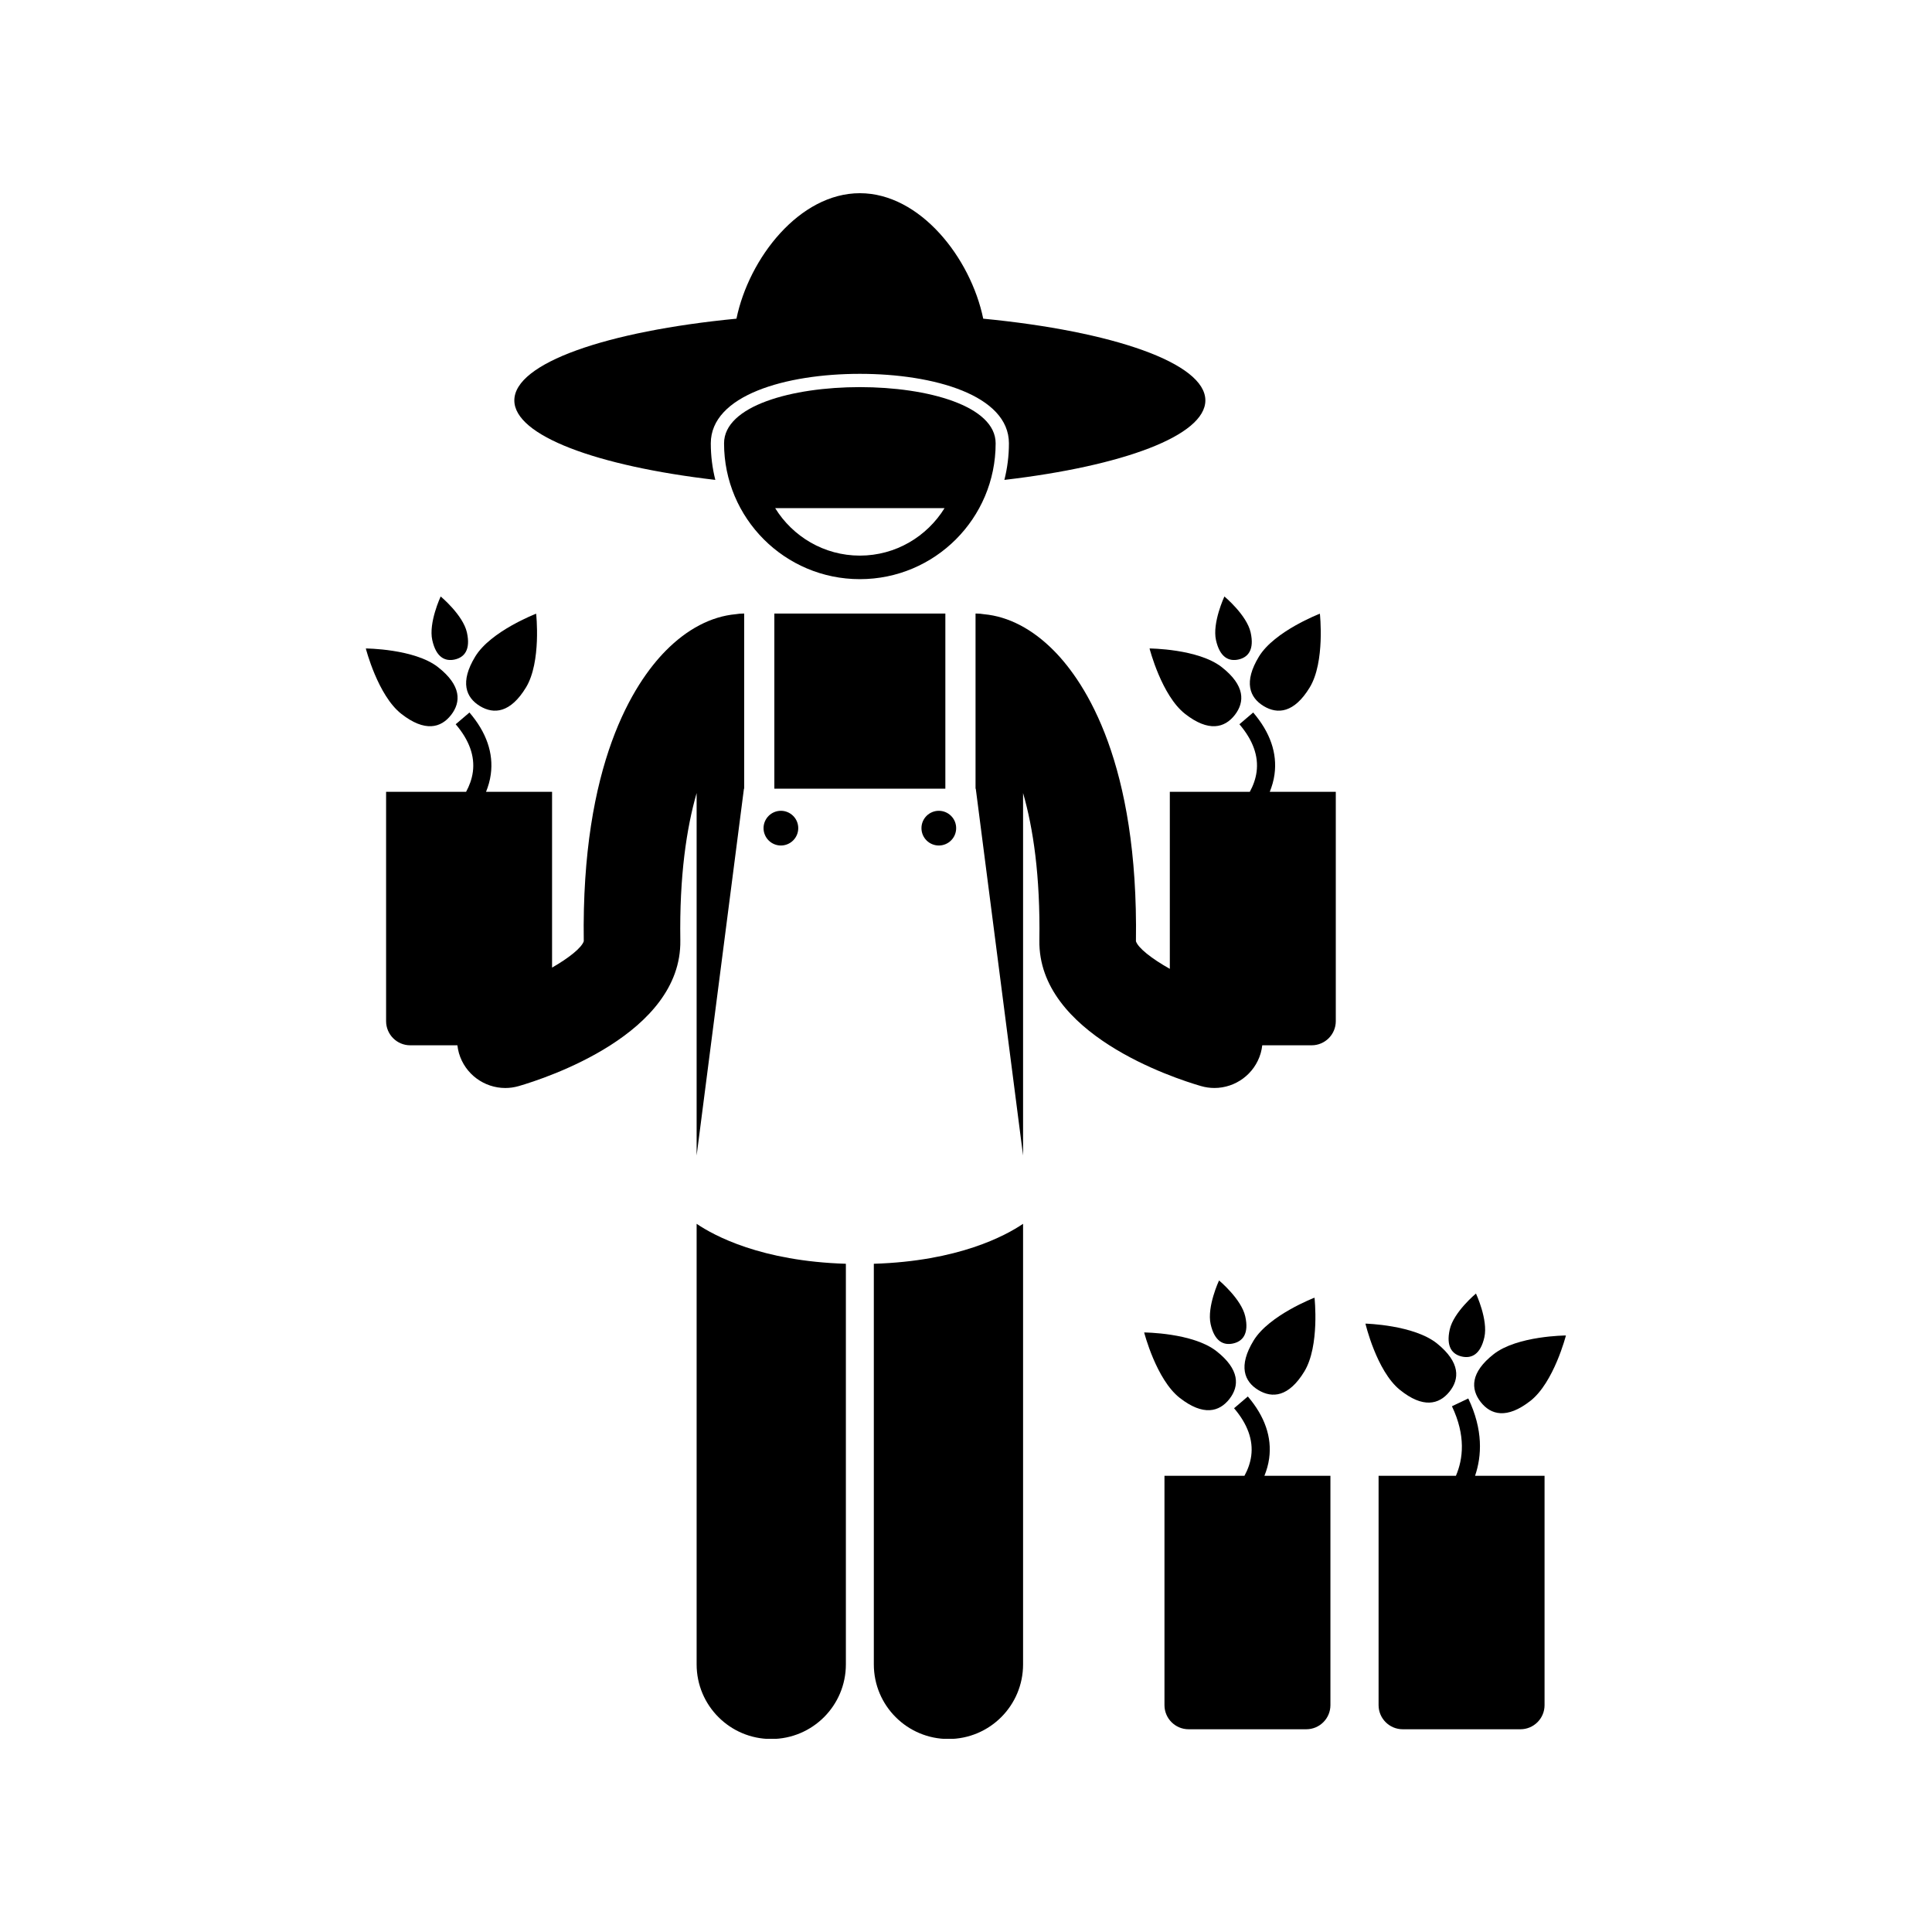
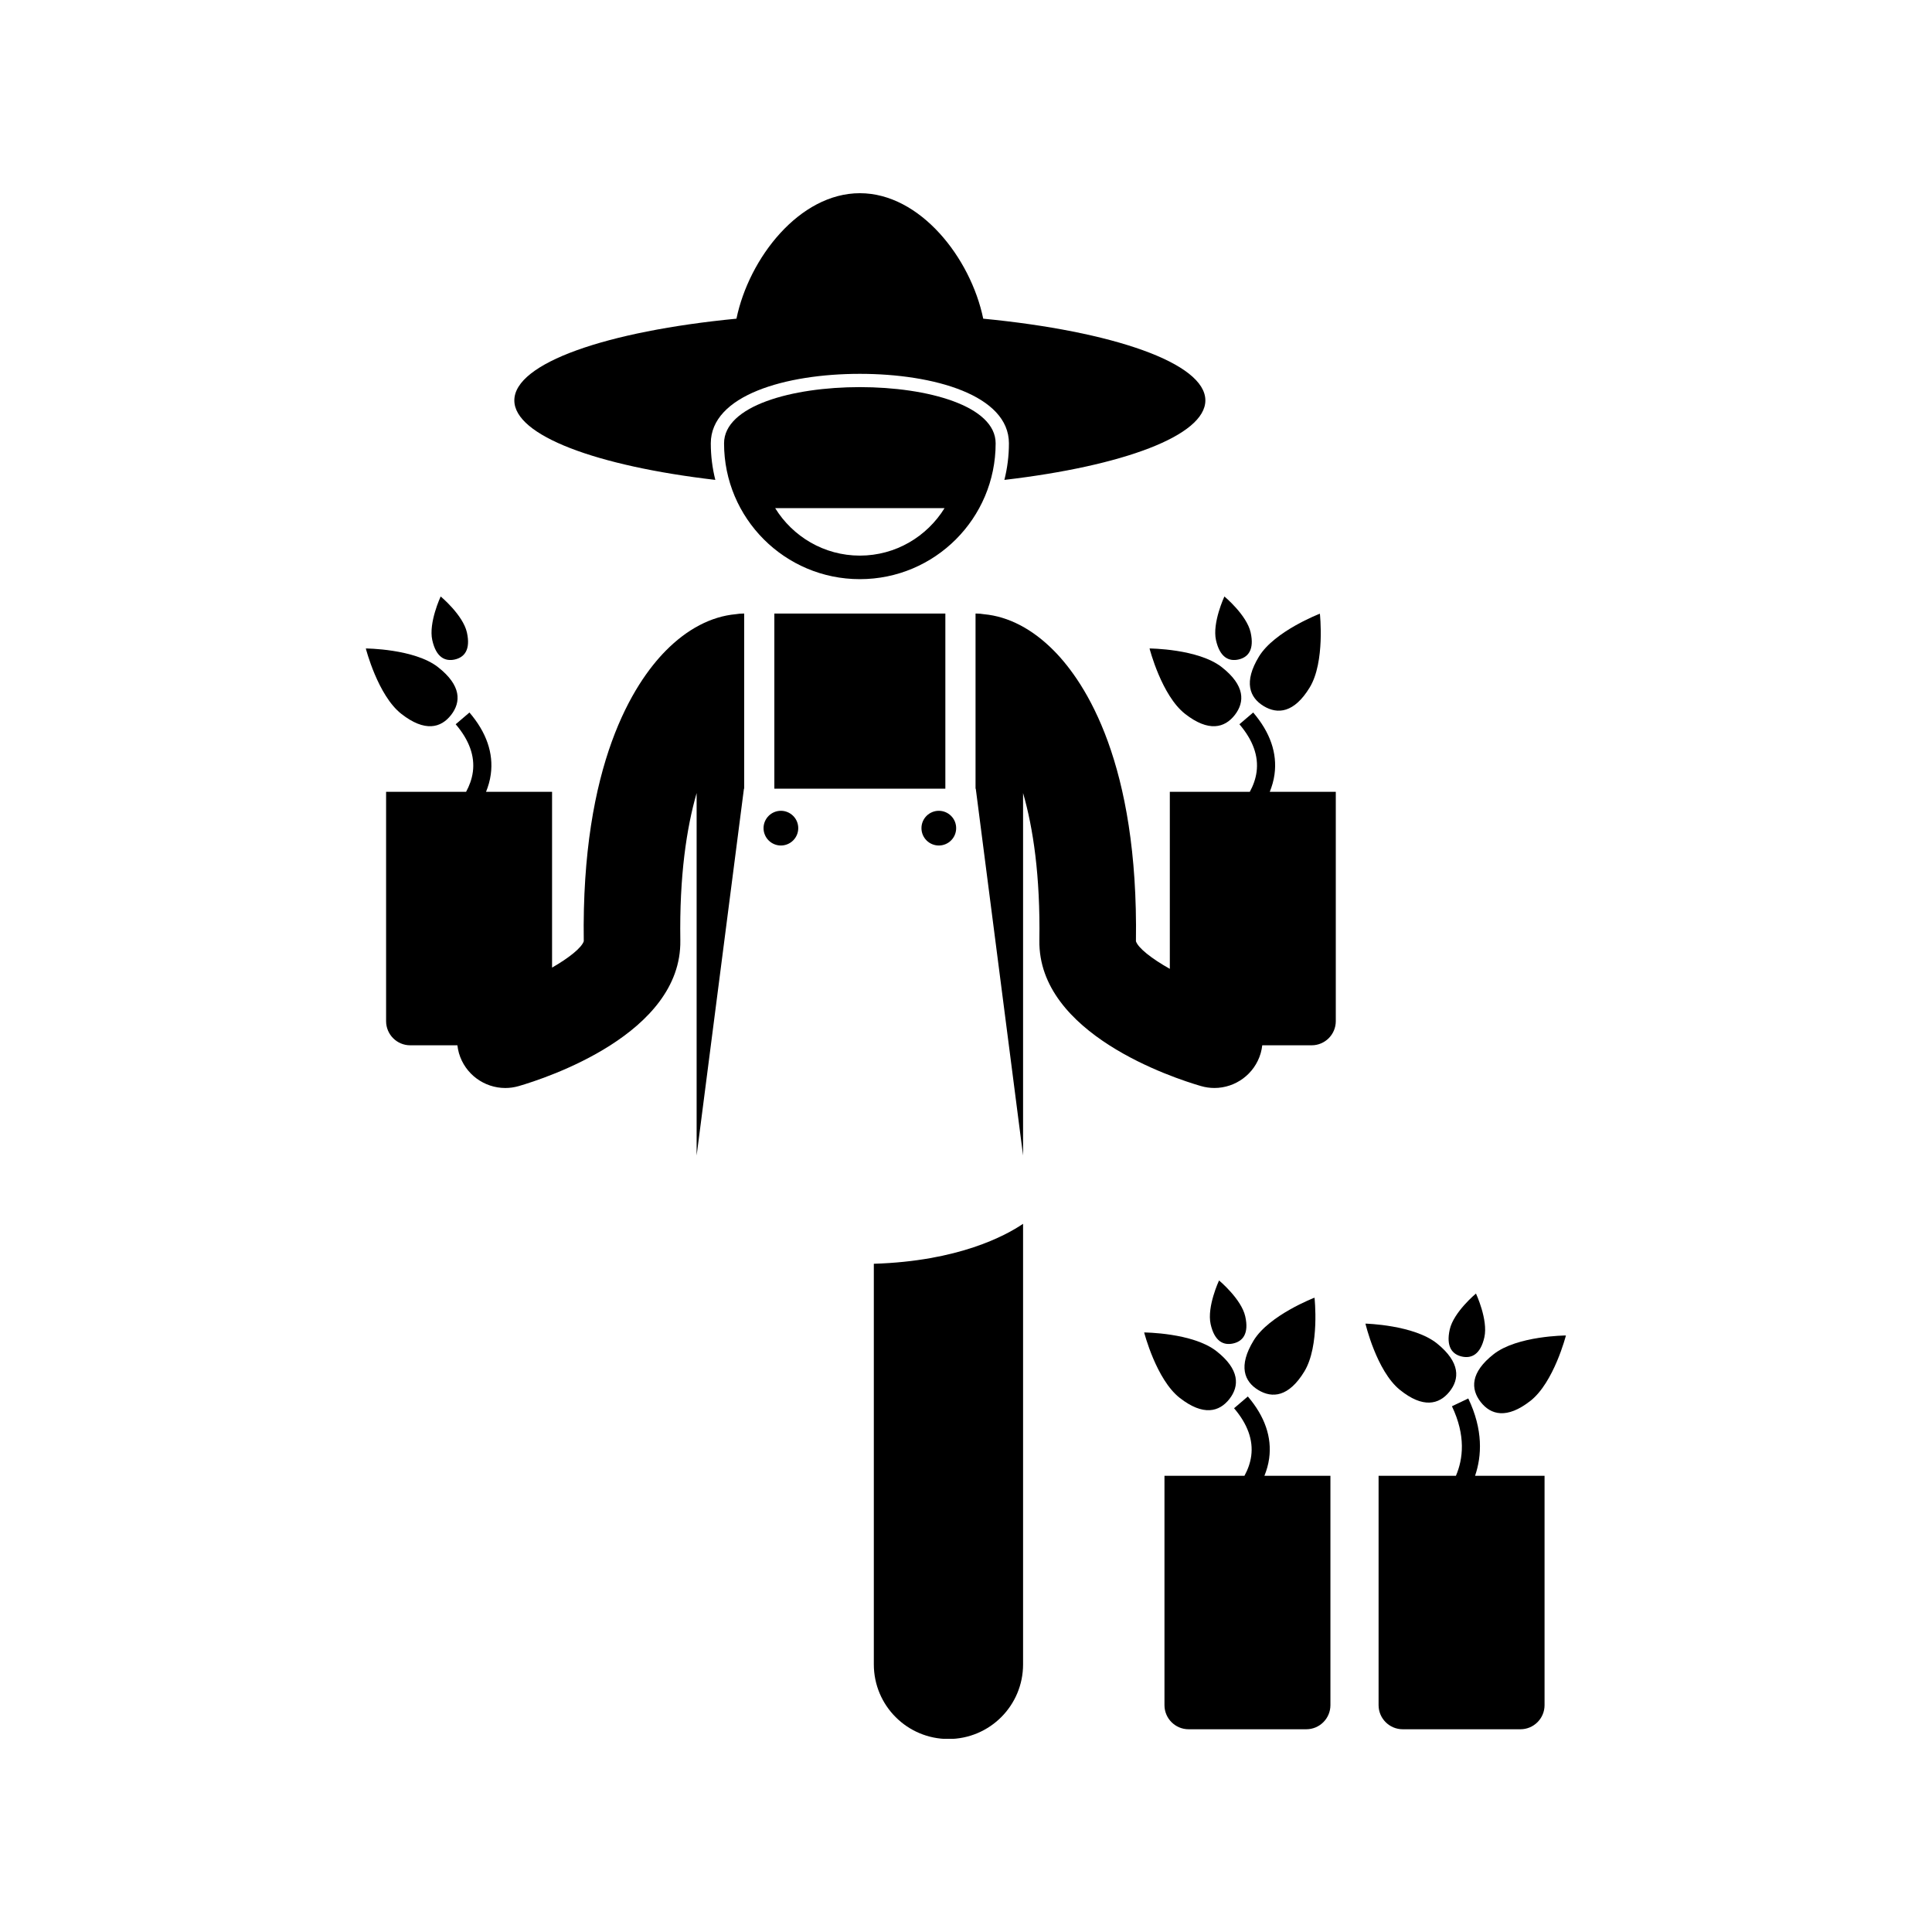
<svg xmlns="http://www.w3.org/2000/svg" width="500" zoomAndPan="magnify" viewBox="0 0 375 375" height="500" preserveAspectRatio="xMidYMid meet" version="1.0">
  <defs>
    <clipPath id="e817956ac4">
-       <path d="M 135 237 L 165 237 L 165 337.5 L 135 337.5 Z M 135 237 " clip-rule="nonzero" />
-     </clipPath>
+       </clipPath>
    <clipPath id="64cddfa200">
      <path d="M 169 237 L 199 237 L 199 337.5 L 169 337.5 Z M 169 237 " clip-rule="nonzero" />
    </clipPath>
    <clipPath id="b7fcce4878">
      <path d="M 99 37.5 L 234 37.5 L 234 94 L 99 94 Z M 99 37.5 " clip-rule="nonzero" />
    </clipPath>
  </defs>
  <rect x="-37.5" width="450" fill="#ffffff" y="-37.5" height="450" fill-opacity="1" />
  <rect x="-37.5" width="450" fill="#ffffff" y="-37.5" height="450" fill-opacity="1" />
  <path fill="#000000" d="M 150.301 119.09 L 183.492 119.09 L 183.492 153.082 L 150.301 153.082 Z M 150.301 119.09 " fill-opacity="1" fill-rule="nonzero" />
  <g clip-path="url(#e817956ac4)">
    <path fill="#000000" d="M 135.215 323.055 C 135.215 331.059 141.699 337.539 149.695 337.539 C 157.695 337.539 164.184 331.059 164.184 323.055 L 164.184 245.297 C 147.758 244.797 138.613 239.848 135.215 237.539 Z M 135.215 323.055 " fill-opacity="1" fill-rule="nonzero" />
  </g>
  <path fill="#000000" d="M 144.398 153.082 L 144.445 153.082 L 144.445 119.09 L 144.27 119.09 C 143.77 119.09 143.285 119.137 142.809 119.215 C 138.066 119.648 133.391 122.074 129.199 126.328 C 123.047 132.574 112.805 148.207 113.309 182.699 C 112.891 183.945 110.523 185.875 107.156 187.812 L 107.156 153.688 L 94.34 153.688 C 94.766 152.637 95.098 151.512 95.262 150.305 C 95.816 146.199 94.426 142.16 91.121 138.297 L 88.449 140.578 C 91.07 143.645 92.191 146.75 91.781 149.816 C 91.594 151.227 91.102 152.527 90.469 153.691 L 74.941 153.691 L 74.941 198.203 C 74.941 200.793 77.039 202.891 79.625 202.891 L 88.781 202.891 C 88.844 203.398 88.934 203.91 89.082 204.422 C 90.273 208.516 94.016 211.18 98.078 211.18 C 98.941 211.18 99.824 211.059 100.699 210.805 C 105.98 209.266 132.328 200.684 132.051 182.531 C 131.859 170.004 133.266 160.707 135.215 153.93 L 135.215 224.285 Z M 144.398 153.082 " fill-opacity="1" fill-rule="nonzero" />
  <g clip-path="url(#64cddfa200)">
    <path fill="#000000" d="M 169.609 323.055 C 169.609 331.059 176.098 337.539 184.094 337.539 C 192.094 337.539 198.578 331.059 198.578 323.055 L 198.578 237.539 C 195.176 239.848 186.031 244.797 169.609 245.297 Z M 169.609 323.055 " fill-opacity="1" fill-rule="nonzero" />
  </g>
  <g clip-path="url(#b7fcce4878)">
    <path fill="#000000" d="M 138.844 93.148 C 138.27 90.875 137.965 88.504 137.965 86.055 C 137.965 76.734 152.496 72.562 166.898 72.562 C 181.301 72.562 195.832 76.734 195.832 86.055 C 195.832 88.504 195.523 90.875 194.949 93.148 C 217.973 90.457 233.961 84.562 233.961 77.719 C 233.961 70.477 216.051 64.297 190.844 61.855 C 188.41 50.082 178.613 37.5 166.898 37.5 C 155.176 37.5 145.383 50.082 142.945 61.855 C 117.738 64.297 99.832 70.477 99.832 77.719 C 99.832 84.562 115.82 90.457 138.844 93.148 Z M 138.844 93.148 " fill-opacity="1" fill-rule="nonzero" />
  </g>
  <path fill="#000000" d="M 193.254 86.055 C 193.254 71.5 140.539 71.5 140.539 86.055 C 140.539 100.613 152.34 112.414 166.898 112.414 C 181.453 112.414 193.254 100.613 193.254 86.055 Z M 166.898 107.844 C 159.949 107.844 153.863 104.145 150.457 98.625 L 183.34 98.625 C 179.93 104.145 173.844 107.844 166.898 107.844 Z M 166.898 107.844 " fill-opacity="1" fill-rule="nonzero" />
  <path fill="#000000" d="M 154.938 160.742 C 154.938 161.191 154.855 161.621 154.684 162.031 C 154.512 162.445 154.27 162.809 153.953 163.125 C 153.637 163.441 153.273 163.684 152.859 163.855 C 152.449 164.027 152.02 164.113 151.57 164.113 C 151.125 164.113 150.695 164.027 150.281 163.855 C 149.871 163.684 149.504 163.441 149.191 163.125 C 148.875 162.809 148.633 162.445 148.461 162.031 C 148.289 161.621 148.203 161.191 148.203 160.742 C 148.203 160.297 148.289 159.867 148.461 159.453 C 148.633 159.043 148.875 158.68 149.191 158.363 C 149.504 158.047 149.871 157.805 150.281 157.633 C 150.695 157.461 151.125 157.375 151.57 157.375 C 152.02 157.375 152.449 157.461 152.859 157.633 C 153.273 157.805 153.637 158.047 153.953 158.363 C 154.27 158.68 154.512 159.043 154.684 159.453 C 154.855 159.867 154.938 160.297 154.938 160.742 Z M 154.938 160.742 " fill-opacity="1" fill-rule="nonzero" />
  <path fill="#000000" d="M 185.59 160.742 C 185.59 161.191 185.504 161.621 185.336 162.031 C 185.164 162.445 184.922 162.809 184.605 163.125 C 184.289 163.441 183.926 163.684 183.512 163.855 C 183.098 164.027 182.668 164.113 182.223 164.113 C 181.777 164.113 181.348 164.027 180.934 163.855 C 180.52 163.684 180.156 163.441 179.84 163.125 C 179.527 162.809 179.281 162.445 179.109 162.031 C 178.941 161.621 178.855 161.191 178.855 160.742 C 178.855 160.297 178.941 159.867 179.109 159.453 C 179.281 159.043 179.527 158.68 179.84 158.363 C 180.156 158.047 180.52 157.805 180.934 157.633 C 181.348 157.461 181.777 157.375 182.223 157.375 C 182.668 157.375 183.098 157.461 183.512 157.633 C 183.926 157.805 184.289 158.047 184.605 158.363 C 184.922 158.68 185.164 159.043 185.336 159.453 C 185.504 159.867 185.59 160.297 185.59 160.742 Z M 185.59 160.742 " fill-opacity="1" fill-rule="nonzero" />
  <path fill="#000000" d="M 244.227 269.801 C 246.945 271.457 250.156 271.152 253.172 266.203 C 256.184 261.254 255.148 251.879 255.148 251.879 C 255.148 251.879 246.336 255.254 243.324 260.199 C 240.309 265.148 241.504 268.145 244.227 269.801 Z M 244.227 269.801 " fill-opacity="1" fill-rule="nonzero" />
  <path fill="#000000" d="M 236.617 248.535 C 236.617 248.535 234.23 253.637 234.984 257.012 C 235.738 260.391 237.5 261.184 239.355 260.766 C 241.207 260.352 242.461 258.887 241.703 255.512 C 240.949 252.133 236.617 248.535 236.617 248.535 Z M 236.617 248.535 " fill-opacity="1" fill-rule="nonzero" />
  <path fill="#000000" d="M 228.992 271.332 C 233.559 274.898 236.672 274.051 238.633 271.539 C 240.59 269.031 240.652 265.805 236.086 262.238 C 231.516 258.676 222.082 258.629 222.082 258.629 C 222.082 258.629 224.422 267.77 228.992 271.332 Z M 228.992 271.332 " fill-opacity="1" fill-rule="nonzero" />
  <path fill="#000000" d="M 258.234 330.965 L 258.234 286.449 L 245.422 286.449 C 245.848 285.398 246.18 284.273 246.344 283.066 C 246.898 278.961 245.504 274.918 242.203 271.055 L 239.531 273.34 C 242.148 276.402 243.27 279.512 242.863 282.578 C 242.676 283.984 242.184 285.289 241.547 286.449 L 226.023 286.449 L 226.023 330.965 C 226.023 333.551 228.121 335.648 230.707 335.648 L 253.551 335.648 C 256.137 335.648 258.234 333.551 258.234 330.965 Z M 258.234 330.965 " fill-opacity="1" fill-rule="nonzero" />
  <path fill="#000000" d="M 267.582 286.449 L 267.582 330.965 C 267.582 333.551 269.684 335.648 272.27 335.648 L 295.113 335.648 C 297.699 335.648 299.797 333.551 299.797 330.965 L 299.797 286.449 L 286.309 286.449 C 287.629 282.59 287.895 277.527 284.992 271.441 L 281.82 272.953 C 284.543 278.66 283.984 283.207 282.594 286.449 Z M 278.195 292.254 Z M 278.195 292.254 " fill-opacity="1" fill-rule="nonzero" />
  <path fill="#000000" d="M 271.691 269.75 C 276.191 273.402 279.316 272.617 281.324 270.145 C 283.332 267.672 283.461 264.449 278.961 260.797 C 274.461 257.145 265.031 256.914 265.031 256.914 C 265.031 256.914 267.191 266.094 271.691 269.75 Z M 271.691 269.75 " fill-opacity="1" fill-rule="nonzero" />
  <path fill="#000000" d="M 283.746 263.305 C 285.602 263.719 287.359 262.93 288.117 259.551 C 288.871 256.176 286.484 251.074 286.484 251.074 C 286.484 251.074 282.152 254.672 281.395 258.047 C 280.637 261.426 281.895 262.887 283.746 263.305 Z M 283.746 263.305 " fill-opacity="1" fill-rule="nonzero" />
  <path fill="#000000" d="M 287.398 272.125 C 289.359 274.637 292.473 275.484 297.039 271.918 C 301.609 268.355 303.945 259.215 303.945 259.215 C 303.945 259.215 294.516 259.262 289.945 262.824 C 285.375 266.391 285.441 269.613 287.398 272.125 Z M 287.398 272.125 " fill-opacity="1" fill-rule="nonzero" />
-   <path fill="#000000" d="M 93.145 137.043 C 95.863 138.695 99.074 138.391 102.09 133.441 C 105.105 128.492 104.066 119.117 104.066 119.117 C 104.066 119.117 95.254 122.492 92.242 127.438 C 89.227 132.391 90.426 135.383 93.145 137.043 Z M 93.145 137.043 " fill-opacity="1" fill-rule="nonzero" />
  <path fill="#000000" d="M 88.273 128.008 C 90.129 127.59 91.383 126.129 90.625 122.75 C 89.867 119.371 85.535 115.773 85.535 115.773 C 85.535 115.773 83.148 120.879 83.906 124.254 C 84.66 127.633 86.418 128.422 88.273 128.008 Z M 88.273 128.008 " fill-opacity="1" fill-rule="nonzero" />
  <path fill="#000000" d="M 77.91 138.57 C 82.477 142.137 85.59 141.293 87.551 138.781 C 89.508 136.27 89.574 133.047 85.004 129.48 C 80.434 125.914 71.004 125.867 71.004 125.867 C 71.004 125.867 73.34 135.008 77.91 138.57 Z M 77.91 138.57 " fill-opacity="1" fill-rule="nonzero" />
  <path fill="#000000" d="M 245.266 137.043 C 247.984 138.695 251.195 138.391 254.211 133.441 C 257.227 128.492 256.188 119.117 256.188 119.117 C 256.188 119.117 247.379 122.492 244.363 127.438 C 241.348 132.391 242.543 135.383 245.266 137.043 Z M 245.266 137.043 " fill-opacity="1" fill-rule="nonzero" />
  <path fill="#000000" d="M 240.395 128.008 C 242.25 127.59 243.504 126.129 242.746 122.75 C 241.988 119.371 237.656 115.773 237.656 115.773 C 237.656 115.773 235.27 120.879 236.023 124.254 C 236.781 127.633 238.539 128.422 240.395 128.008 Z M 240.395 128.008 " fill-opacity="1" fill-rule="nonzero" />
  <path fill="#000000" d="M 230.031 138.57 C 234.598 142.137 237.711 141.293 239.672 138.781 C 241.629 136.27 241.695 133.047 237.125 129.48 C 232.555 125.914 223.125 125.867 223.125 125.867 C 223.125 125.867 225.461 135.008 230.031 138.57 Z M 230.031 138.57 " fill-opacity="1" fill-rule="nonzero" />
  <path fill="#000000" d="M 259.277 153.688 L 246.461 153.688 C 246.887 152.637 247.219 151.512 247.383 150.305 C 247.938 146.199 246.547 142.16 243.242 138.297 L 240.57 140.578 C 243.191 143.645 244.312 146.75 243.902 149.816 C 243.715 151.227 243.223 152.527 242.586 153.691 L 227.062 153.691 L 227.062 188.055 C 223.473 186.039 220.918 183.996 220.484 182.703 C 220.988 148.211 210.746 132.578 204.594 126.332 C 200.402 122.078 195.727 119.652 190.984 119.219 C 190.508 119.141 190.023 119.09 189.527 119.09 L 189.352 119.09 L 189.352 153.086 L 189.398 153.086 L 198.578 224.281 L 198.578 153.93 C 200.531 160.703 201.934 170 201.742 182.523 C 201.465 200.684 227.812 209.266 233.098 210.801 C 233.969 211.055 234.852 211.176 235.715 211.176 C 239.77 211.176 243.504 208.52 244.699 204.434 C 244.848 203.918 244.941 203.402 245.004 202.891 L 254.59 202.891 C 257.18 202.891 259.277 200.789 259.277 198.203 Z M 259.277 153.688 " fill-opacity="1" fill-rule="nonzero" />
</svg>